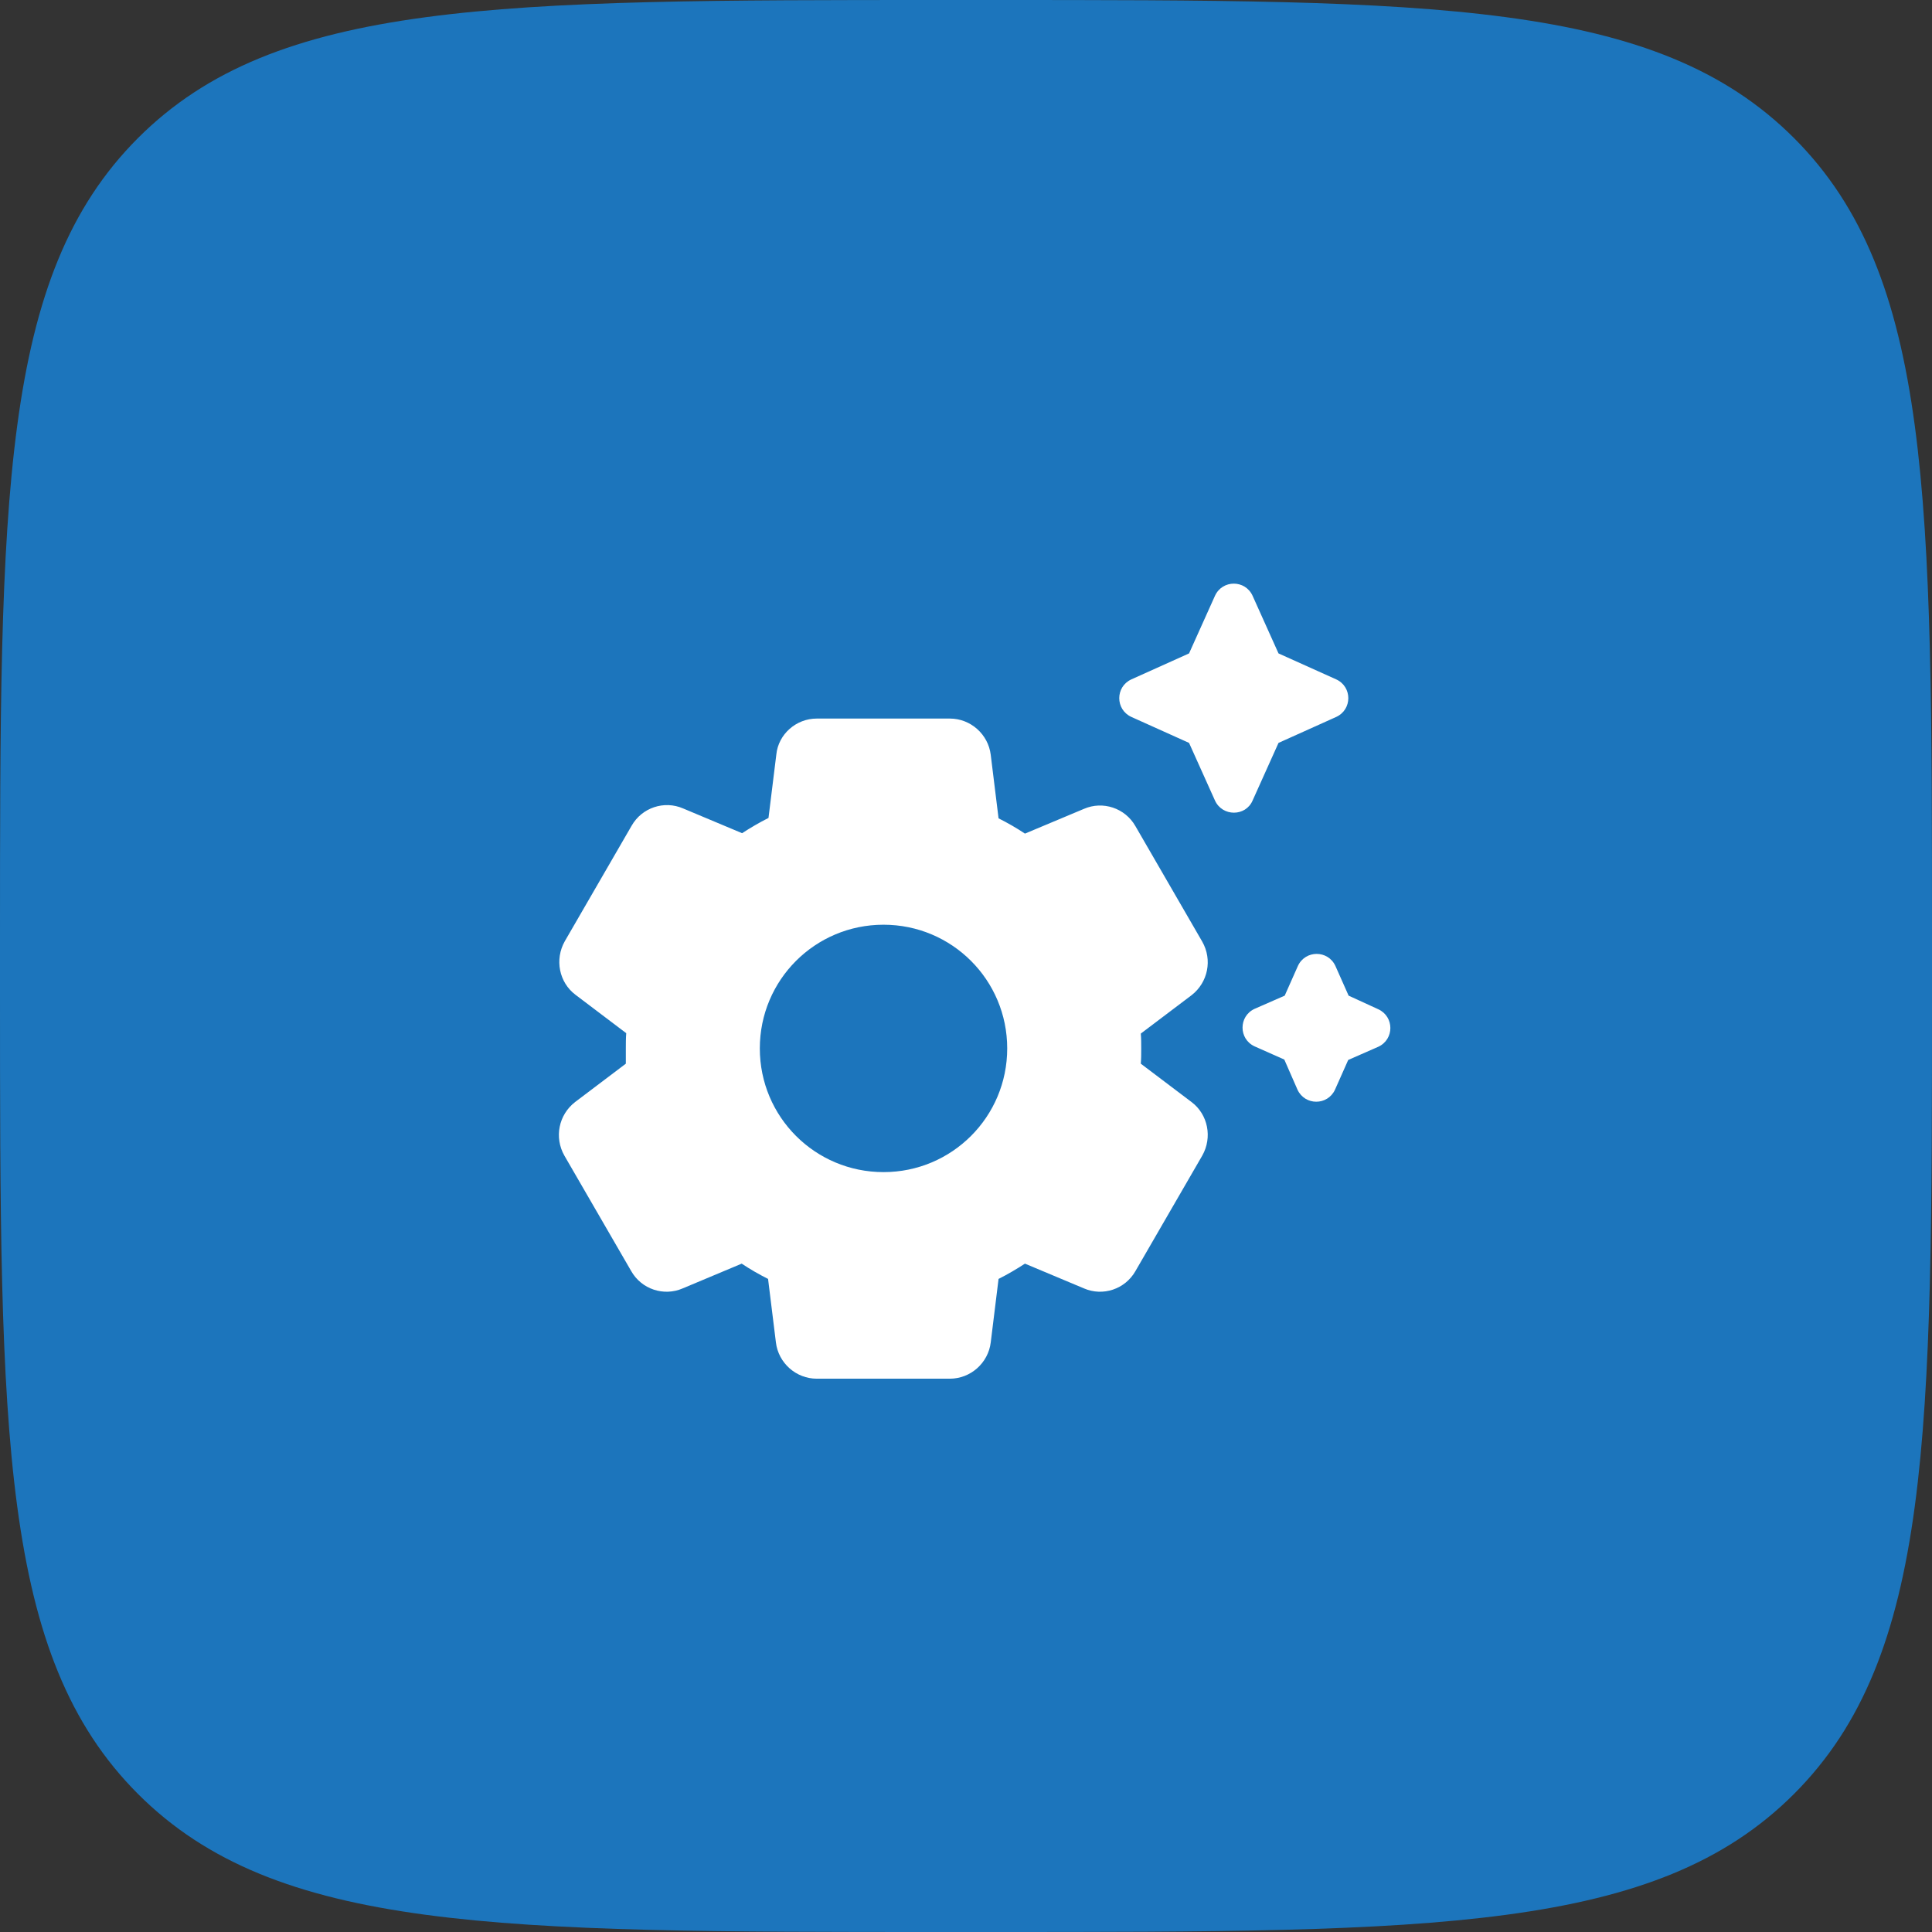
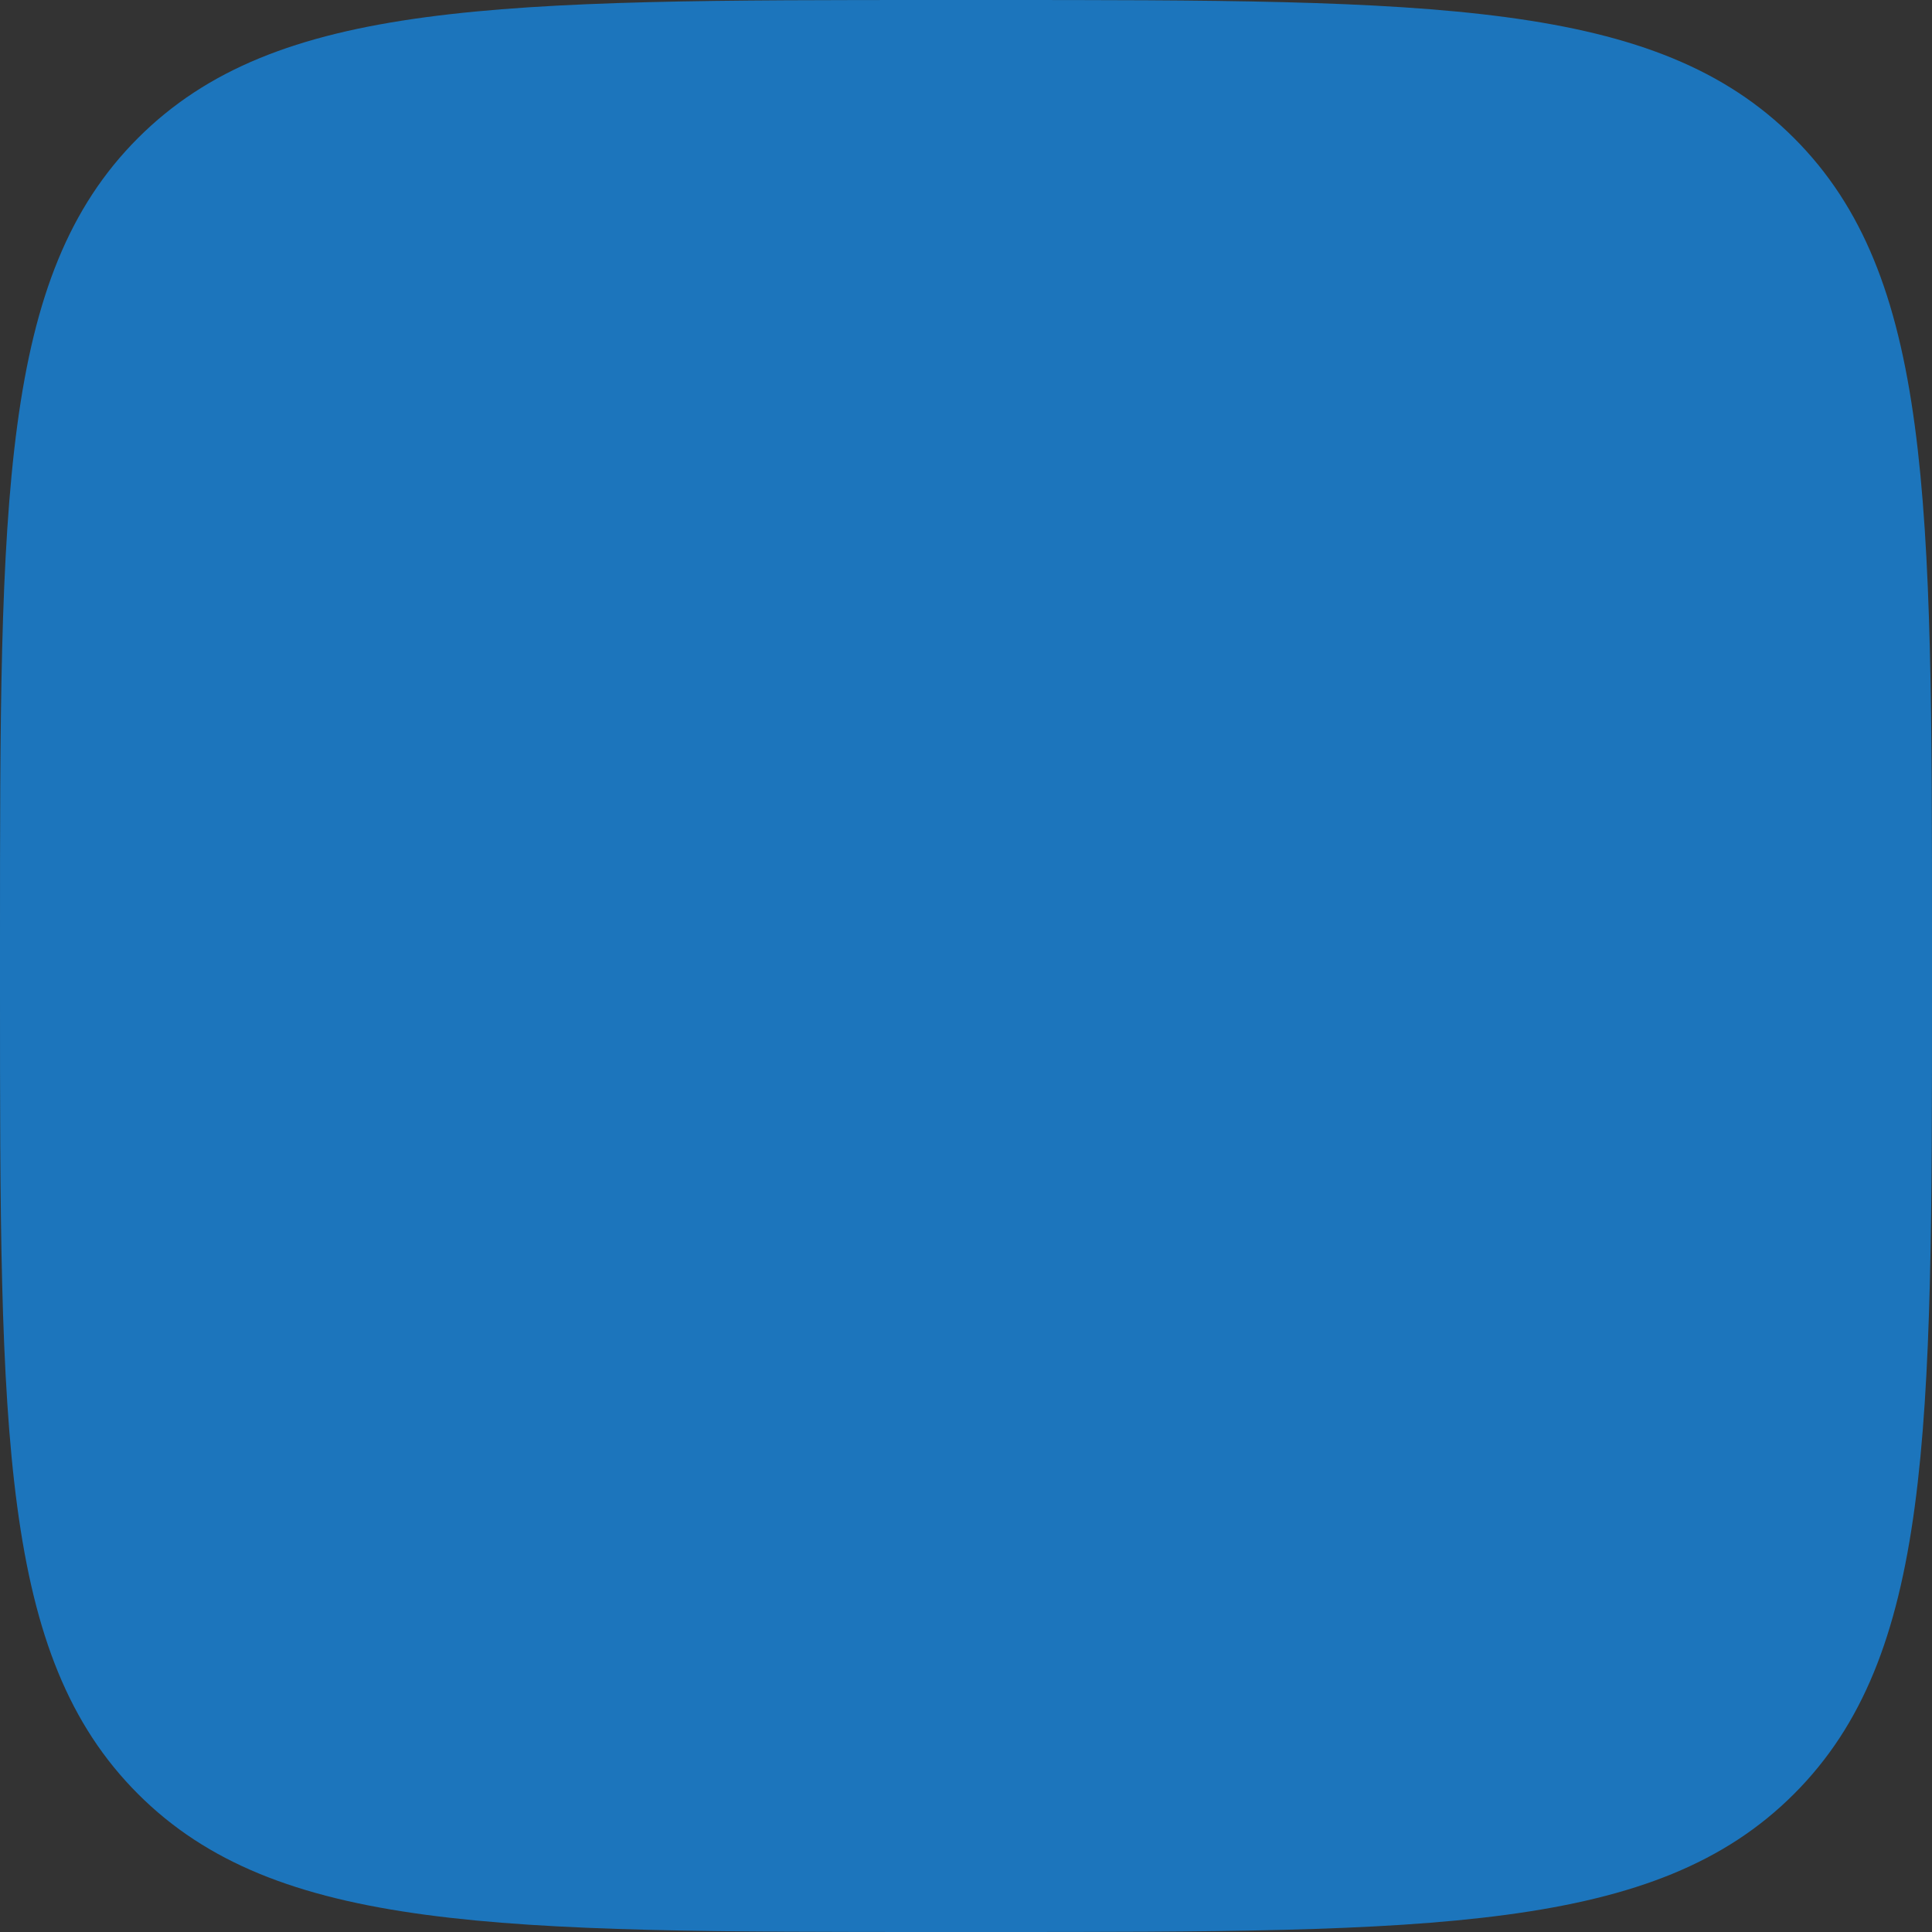
<svg xmlns="http://www.w3.org/2000/svg" width="82" height="82" viewBox="0 0 82 82" fill="none">
  <rect x="0" y="0" width="82" height="82" fill="#333333" stroke="none" />
  <path d="M0 40C0 21.144 0 11.716 5.858 5.858C11.716 0 21.144 0 40 0H42C60.856 0 70.284 0 76.142 5.858C82 11.716 82 21.144 82 40V42C82 60.856 82 70.284 76.142 76.142C70.284 82 60.856 82 42 82H40C21.144 82 11.716 82 5.858 76.142C0 70.284 0 60.856 0 42V40Z" fill="#1C75BC" />
-   <path d="M51.569 33.981L50.467 31.531L48.017 30.428C47.334 30.113 47.334 29.151 48.017 28.836L50.467 27.733L51.569 25.283C51.885 24.601 52.847 24.601 53.162 25.283L54.264 27.733L56.715 28.836C57.397 29.151 57.397 30.113 56.715 30.428L54.264 31.531L53.162 33.981C52.864 34.663 51.885 34.663 51.569 33.981ZM57.239 42.258L56.679 40.998C56.364 40.316 55.402 40.316 55.087 40.998L54.527 42.258L53.249 42.818C52.567 43.133 52.567 44.096 53.249 44.411L54.51 44.971L55.069 46.248C55.385 46.931 56.347 46.931 56.662 46.248L57.222 44.988L58.499 44.428C59.182 44.113 59.182 43.151 58.499 42.836L57.239 42.258ZM48.419 45.146L50.572 46.773C51.272 47.298 51.465 48.278 51.027 49.048L48.192 53.948C47.755 54.718 46.809 55.033 46.005 54.683L43.502 53.633C43.152 53.861 42.767 54.088 42.382 54.281L42.05 56.976C41.944 57.851 41.192 58.516 40.317 58.516H34.664C33.789 58.516 33.037 57.851 32.932 56.976L32.599 54.281C32.215 54.088 31.847 53.878 31.48 53.633L28.977 54.683C28.172 55.033 27.227 54.718 26.79 53.948L23.954 49.048C23.517 48.278 23.709 47.316 24.41 46.773L26.562 45.146C26.562 44.936 26.562 44.708 26.562 44.498C26.562 44.288 26.562 44.061 26.579 43.851L24.427 42.223C23.727 41.698 23.535 40.718 23.972 39.948L26.807 35.048C27.244 34.278 28.189 33.963 28.994 34.313L31.497 35.363C31.847 35.136 32.232 34.908 32.617 34.716L32.95 32.021C33.037 31.163 33.789 30.498 34.664 30.498H40.317C41.192 30.498 41.944 31.163 42.05 32.038L42.382 34.733C42.767 34.926 43.135 35.136 43.502 35.381L46.005 34.331C46.809 33.981 47.755 34.296 48.192 35.066L51.027 39.966C51.465 40.736 51.272 41.698 50.572 42.241L48.419 43.868C48.437 44.078 48.437 44.288 48.437 44.516C48.437 44.743 48.437 44.936 48.419 45.146ZM42.749 44.498C42.749 41.593 40.404 39.248 37.499 39.248C34.594 39.248 32.249 41.593 32.249 44.498C32.249 47.403 34.594 49.748 37.499 49.748C40.404 49.748 42.749 47.403 42.749 44.498Z" fill="white" />
</svg>